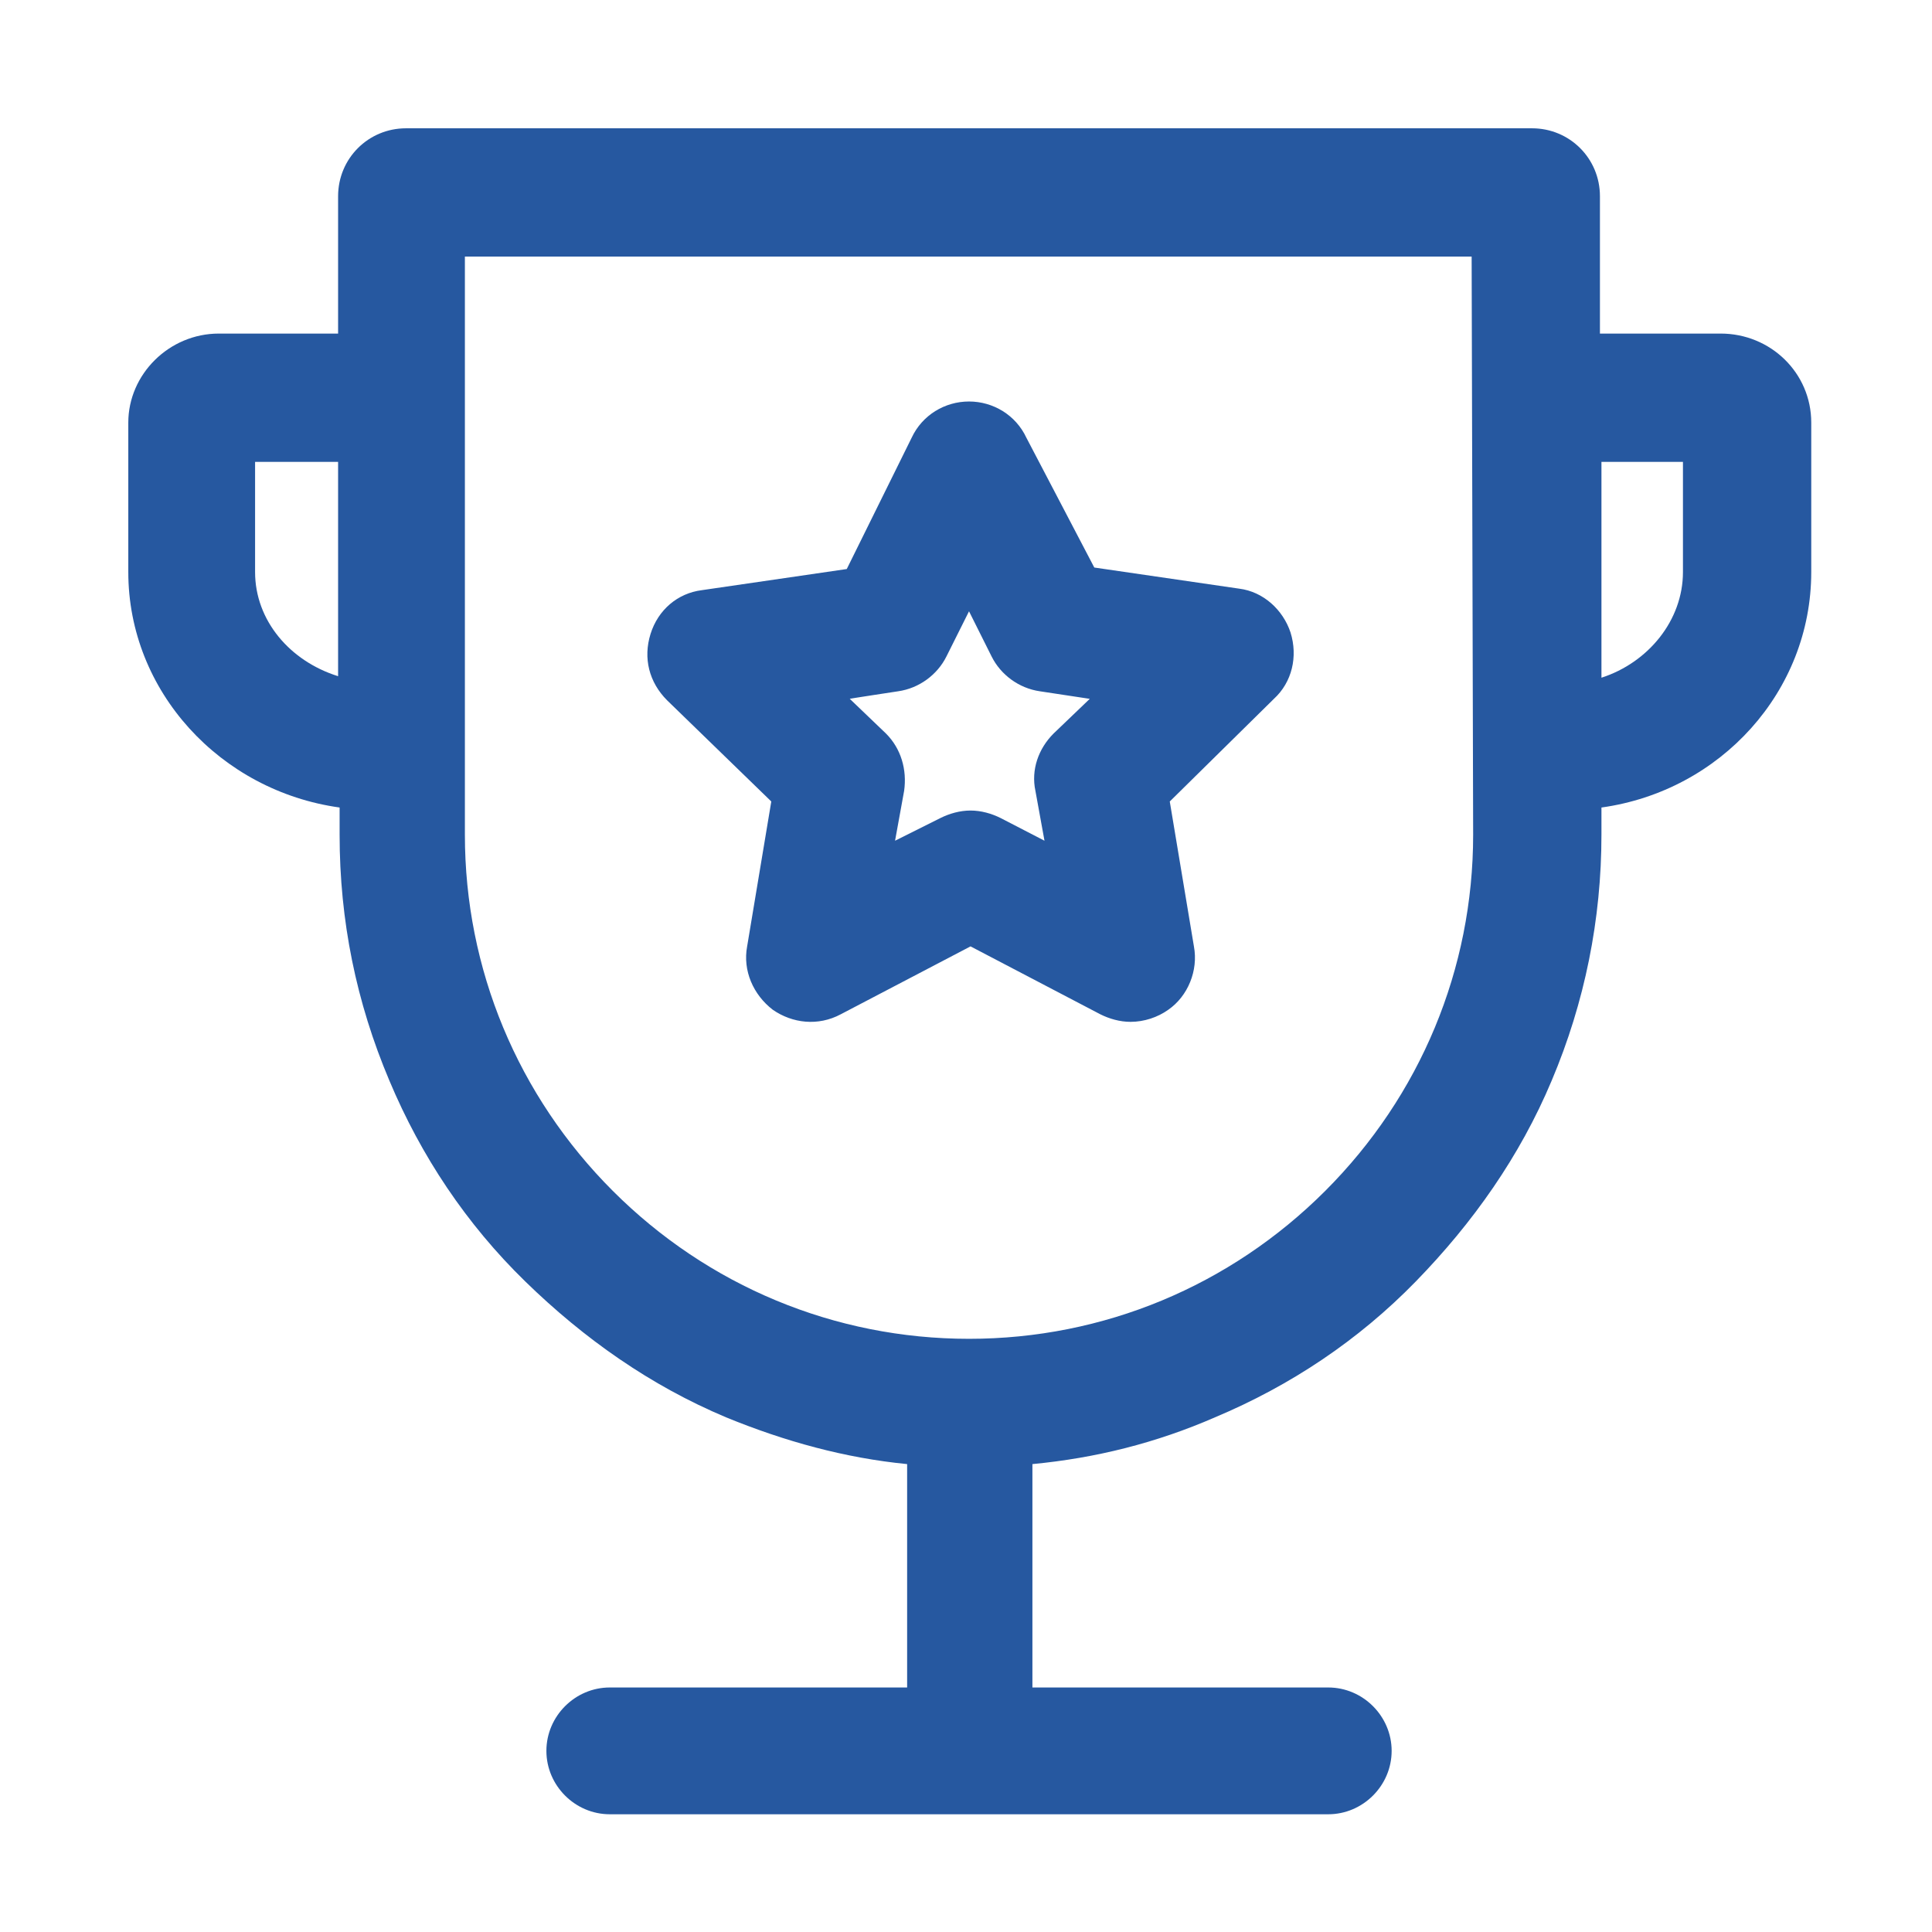
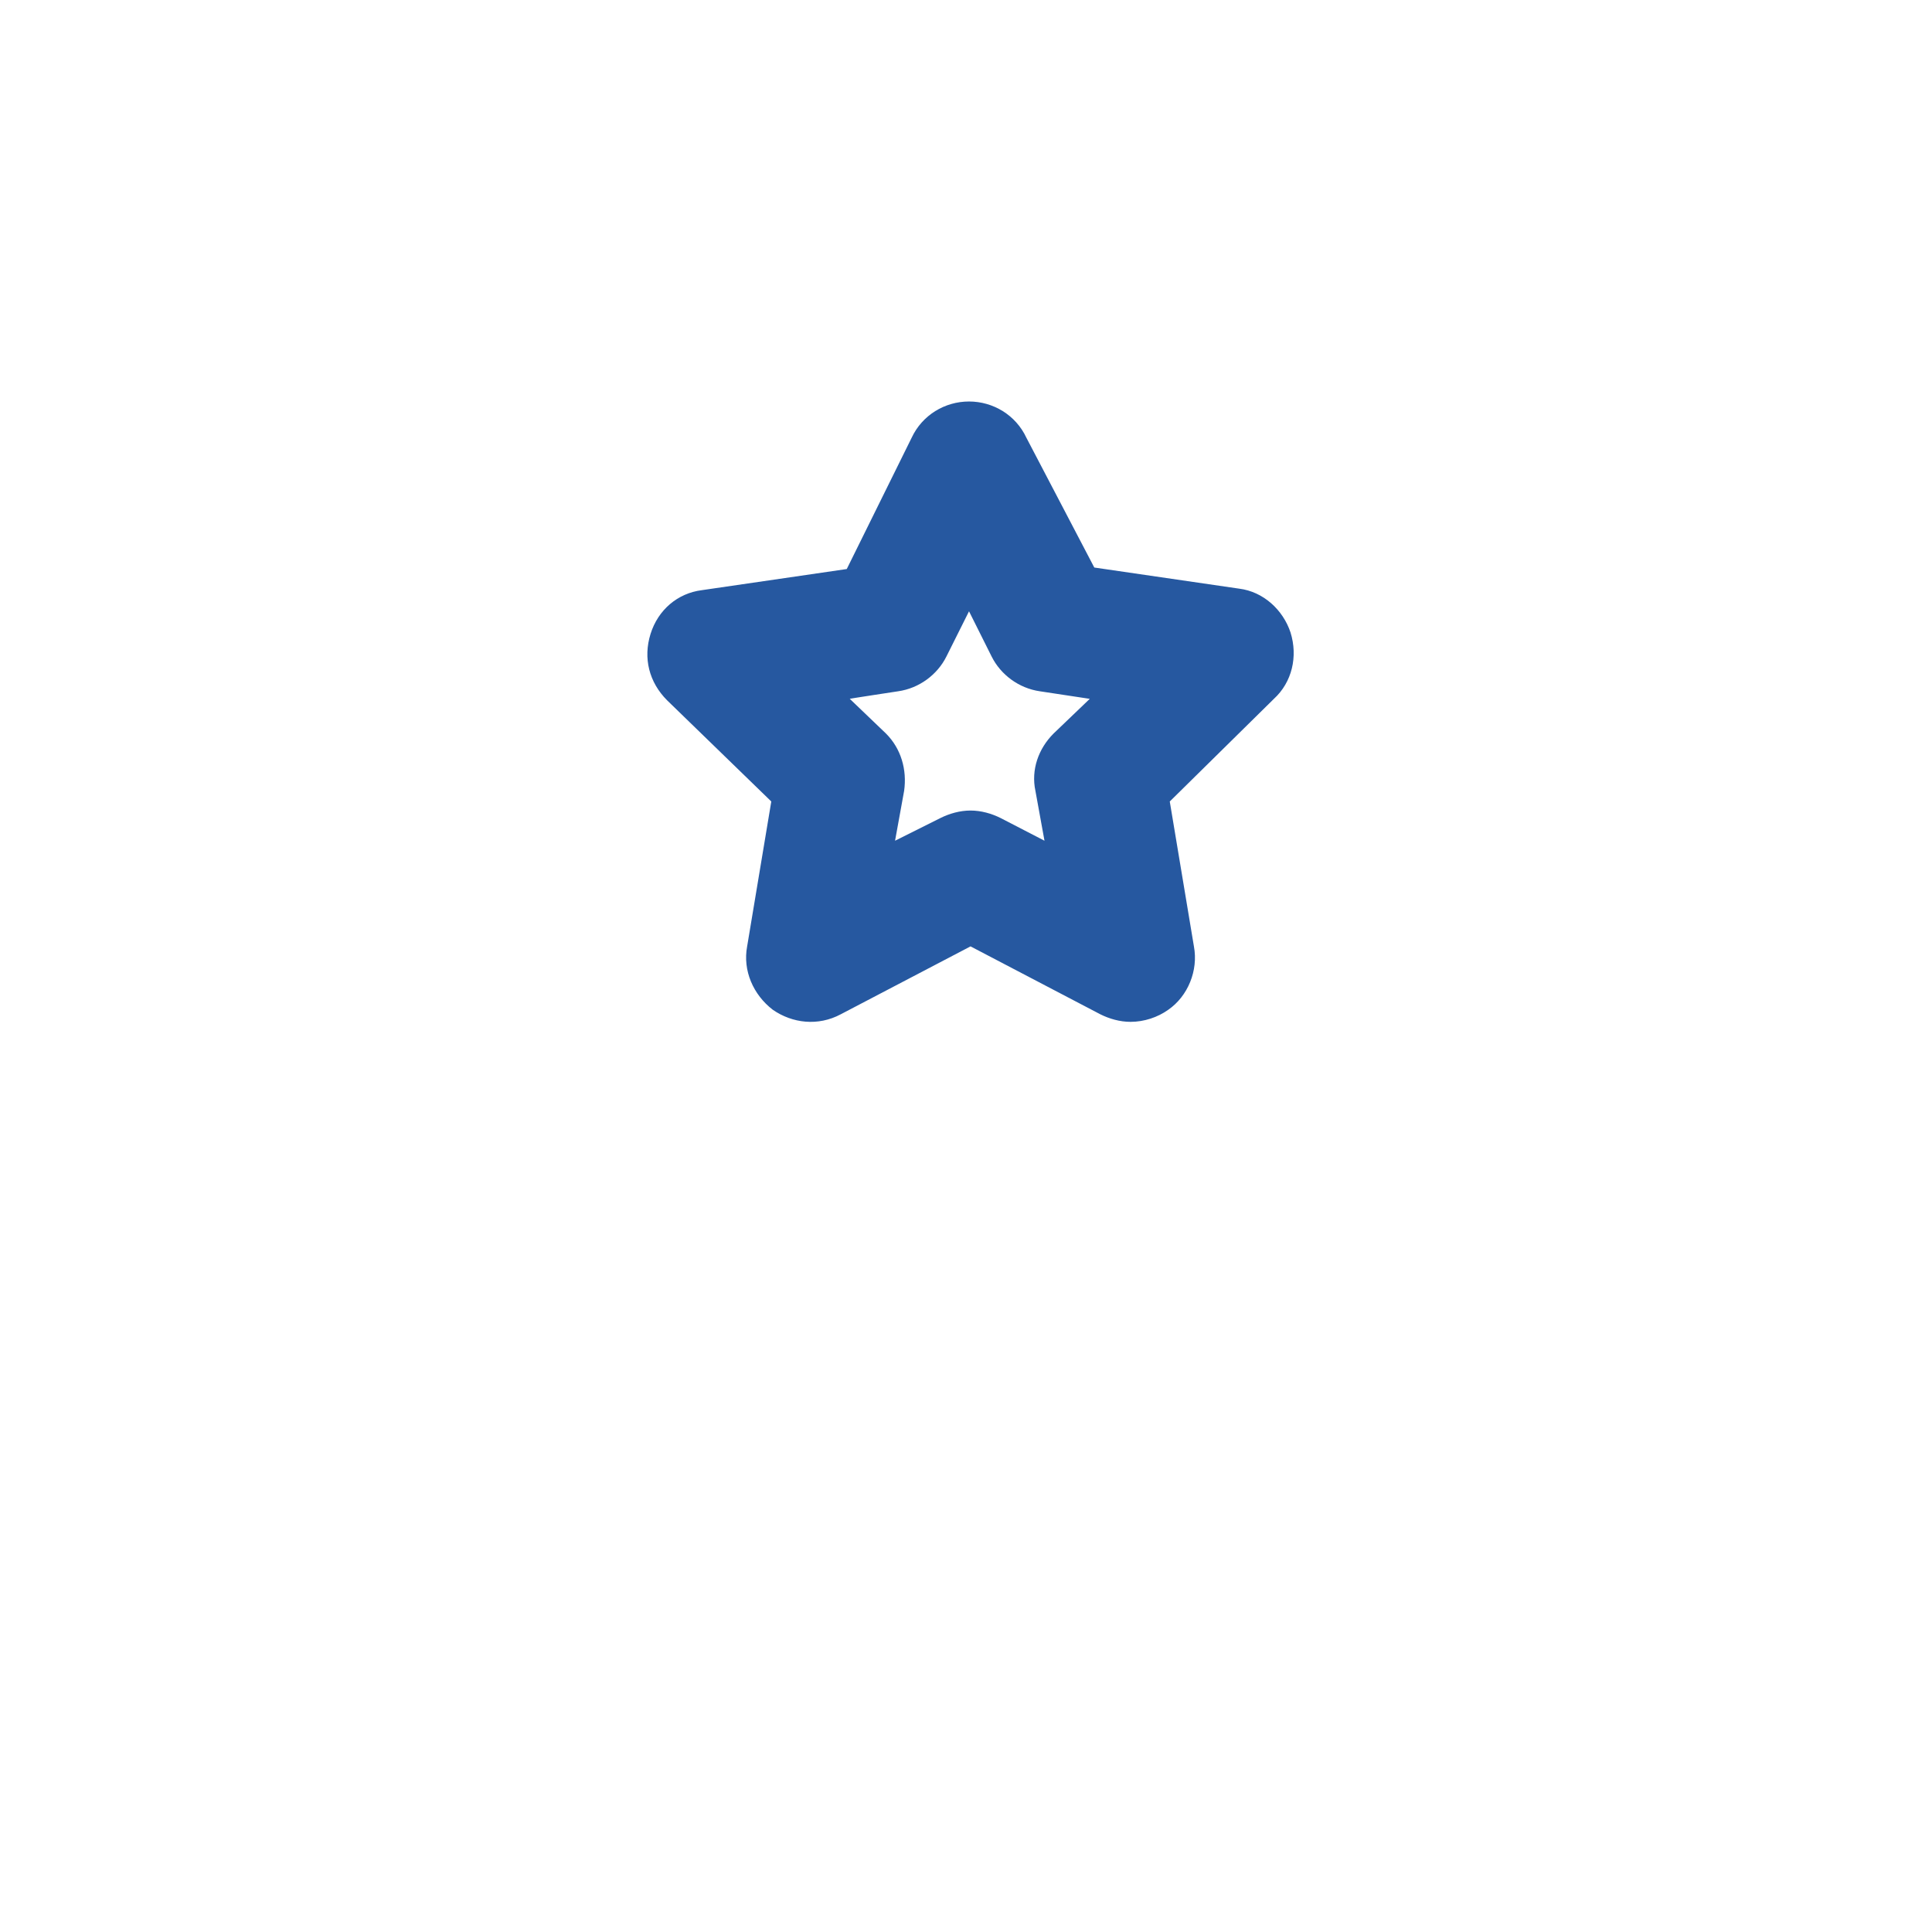
<svg xmlns="http://www.w3.org/2000/svg" version="1.1" id="图层_1" x="0px" y="0px" viewBox="0 0 128 128" style="enable-background:new 0 0 128 128;" xml:space="preserve">
  <style type="text/css">
	.st0{fill:#2658A0;}
</style>
-   <path class="st0" d="M114,22.1H106V13c0-2.5-2-4.5-4.5-4.5H26.9c-2.5,0-4.5,2-4.5,4.5v9.1h-7.9c-3.3,0-6,2.7-6,5.9v9.9  c0,7.9,6.1,14.5,14,15.6v1.8c0,5.7,1.1,11.1,3.3,16.3c2.1,5,5.1,9.5,9,13.3s8.3,6.9,13.3,9c3.9,1.6,7.9,2.7,12,3.1v14.8H40.4  c-2.3,0-4.2,1.9-4.2,4.2s1.9,4.2,4.2,4.2H88c2.3,0,4.2-1.9,4.2-4.2s-1.9-4.2-4.2-4.2H68.4V97v0c4.2-0.4,8.2-1.4,12.1-3.1  c5-2.1,9.5-5.1,13.3-9s6.9-8.3,9-13.3c2.2-5.2,3.3-10.7,3.3-16.3v-1.8c7.9-1.1,13.9-7.7,13.9-15.6V28C120,24.7,117.3,22.1,114,22.1z   M16.9,37.9v-7.3h5.5v14.2C19.2,43.8,16.9,41.1,16.9,37.9z M97.6,55.3c0,8.9-3.5,17.3-9.8,23.6s-14.7,9.8-23.6,9.8  s-17.3-3.5-23.6-9.8s-9.8-14.7-9.8-23.6V17h66.7L97.6,55.3L97.6,55.3z M111.5,37.9c0,3.2-2.3,6-5.4,7V30.6h5.4V37.9z" />
  <path class="st0" d="M51.1,53.1l-1.6,9.6c-0.3,1.6,0.4,3.2,1.7,4.2c1.3,0.9,3,1.1,4.5,0.3l8.6-4.5l8.6,4.5c0.6,0.3,1.3,0.5,2,0.5  c0.9,0,1.8-0.3,2.5-0.8c1.3-0.9,2-2.6,1.7-4.2l-1.6-9.6l6.9-6.8c1.2-1.1,1.6-2.8,1.1-4.4c-0.5-1.5-1.8-2.7-3.4-2.9l-9.6-1.4L68,29  c-0.7-1.5-2.2-2.4-3.8-2.4c-1.6,0-3.1,0.9-3.8,2.4l-4.3,8.7l-9.6,1.4c-1.6,0.2-2.9,1.3-3.4,2.9s-0.1,3.2,1.1,4.4L51.1,53.1  L51.1,53.1z M59.5,45.8c1.4-0.2,2.6-1.1,3.2-2.3l1.5-3l1.5,3c0.6,1.2,1.8,2.1,3.2,2.3l3.3,0.5l-2.4,2.3c-1,1-1.5,2.4-1.2,3.8  l0.6,3.3l-2.9-1.5c-0.6-0.3-1.3-0.5-2-0.5s-1.4,0.2-2,0.5l-3,1.5l0.6-3.3c0.2-1.4-0.2-2.8-1.2-3.8l-2.4-2.3  C56.2,46.3,59.5,45.8,59.5,45.8z" />
</svg>